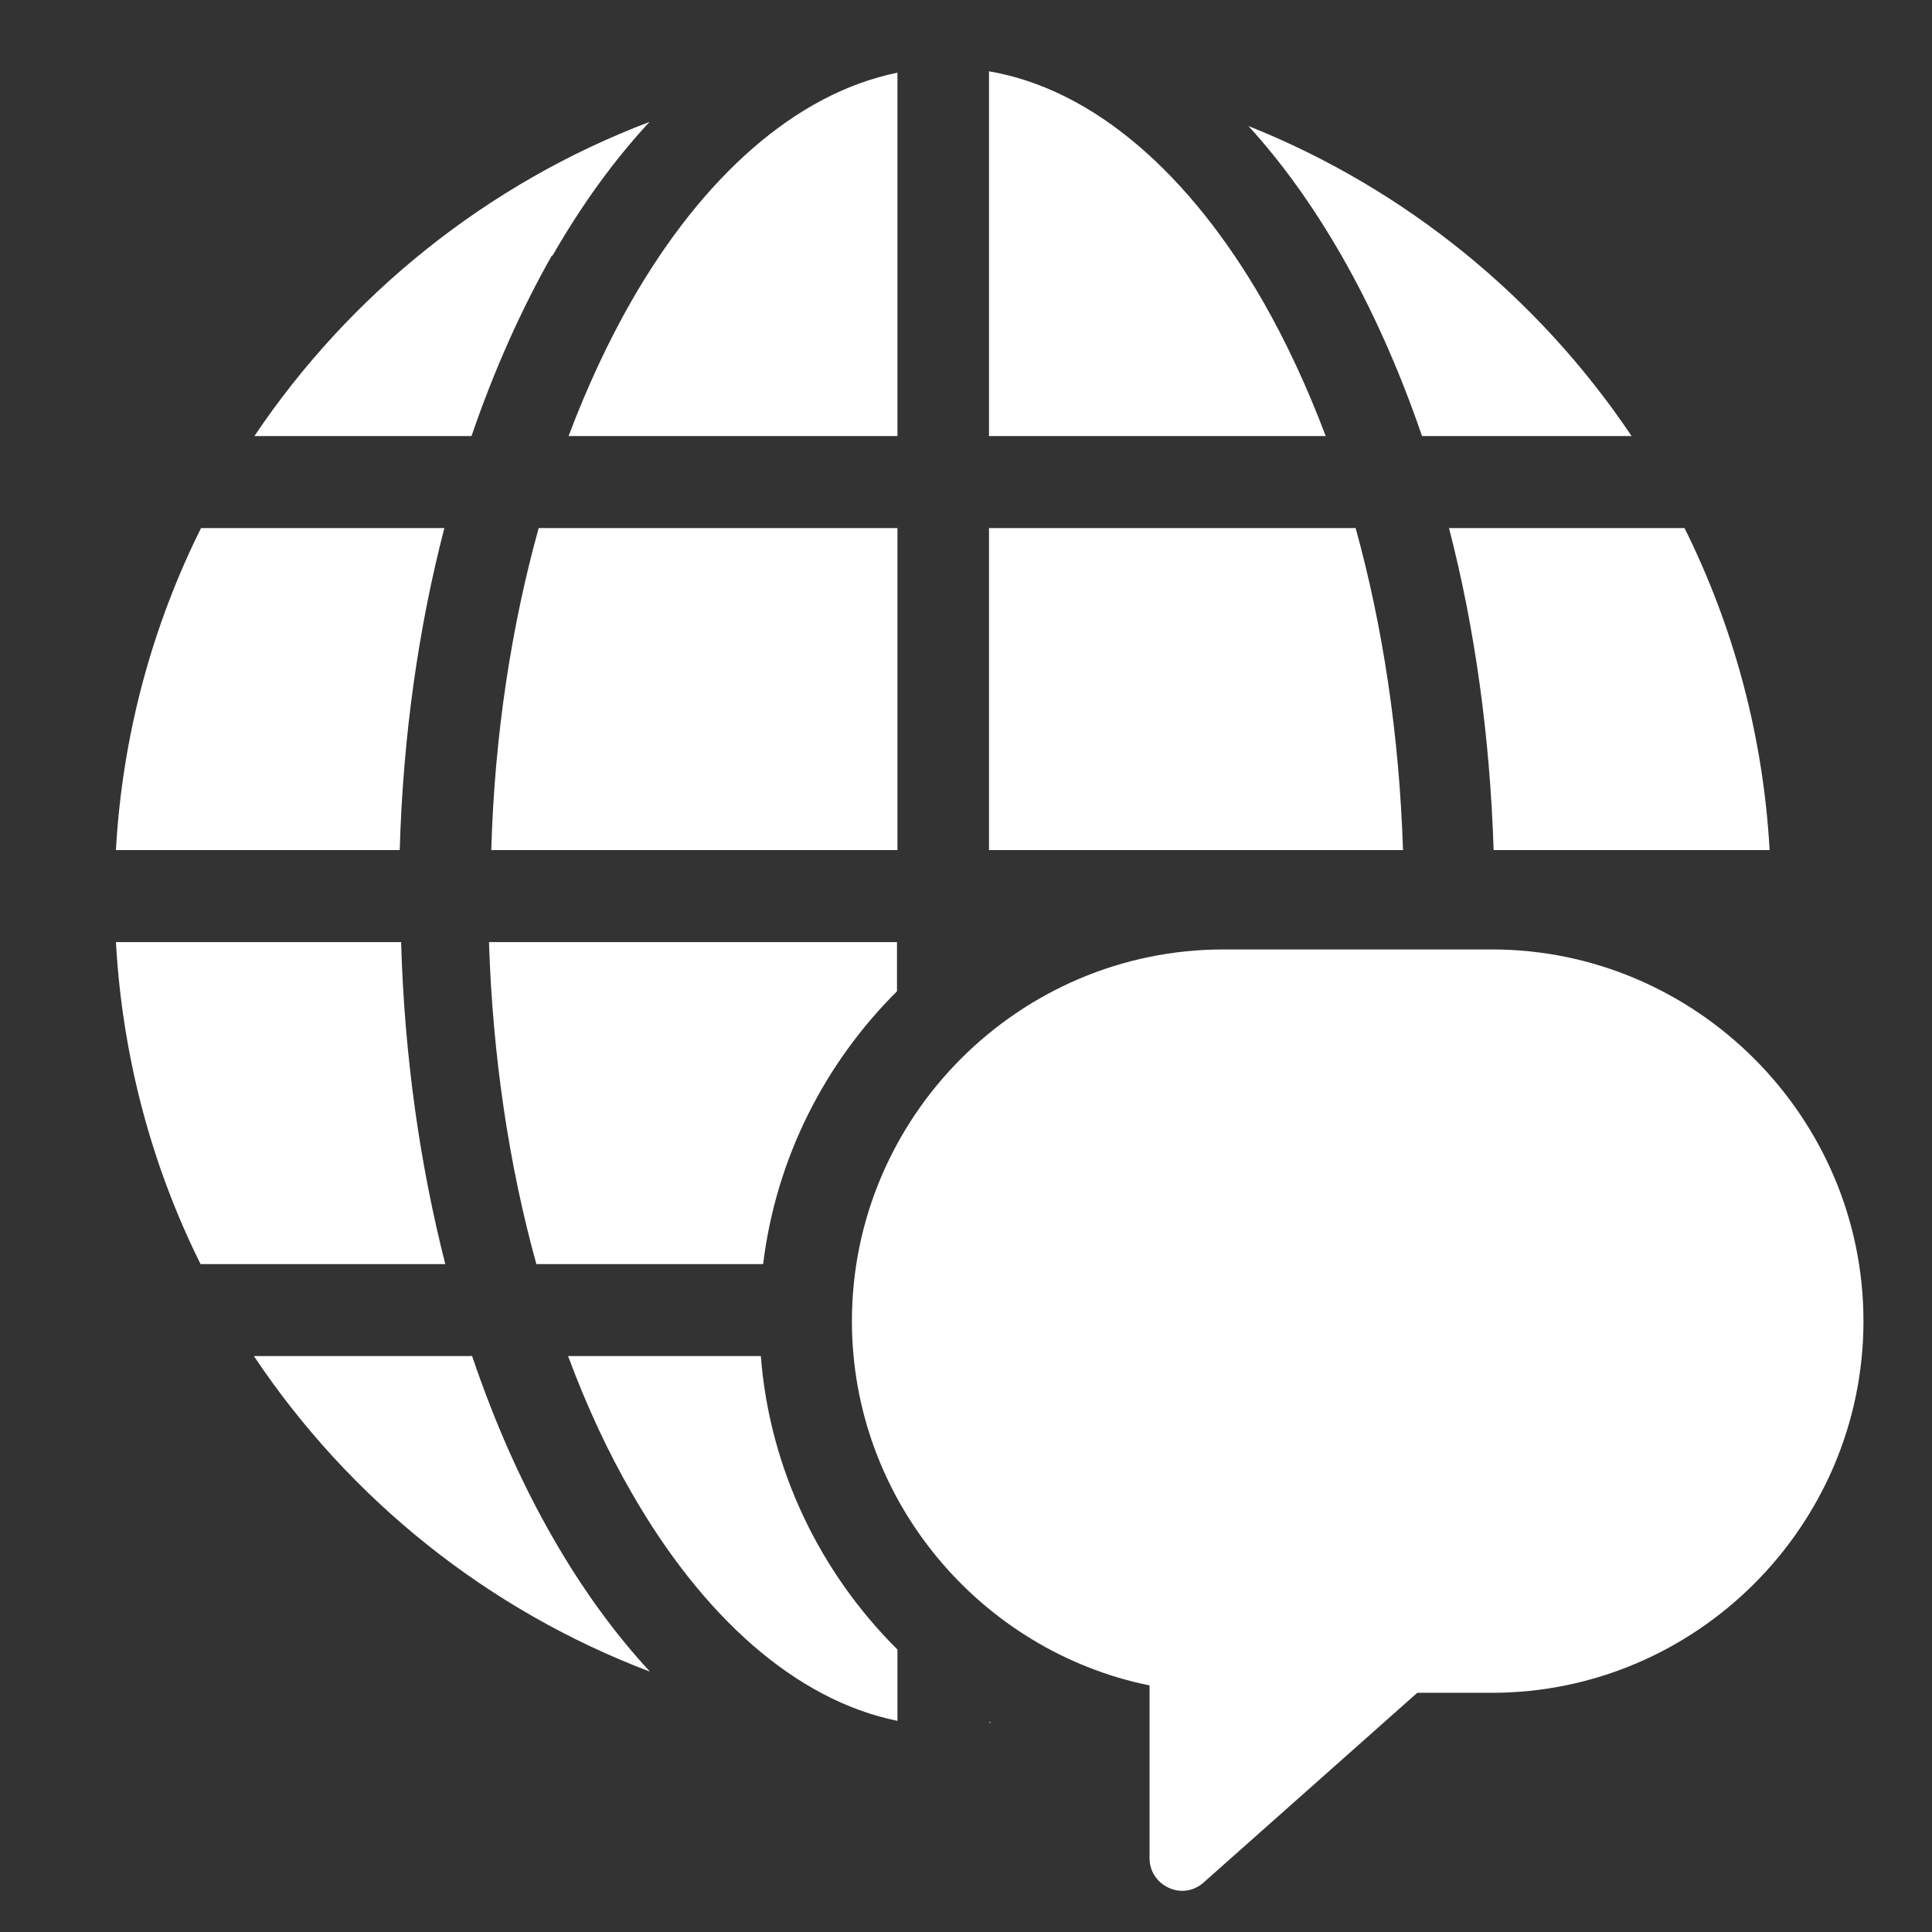
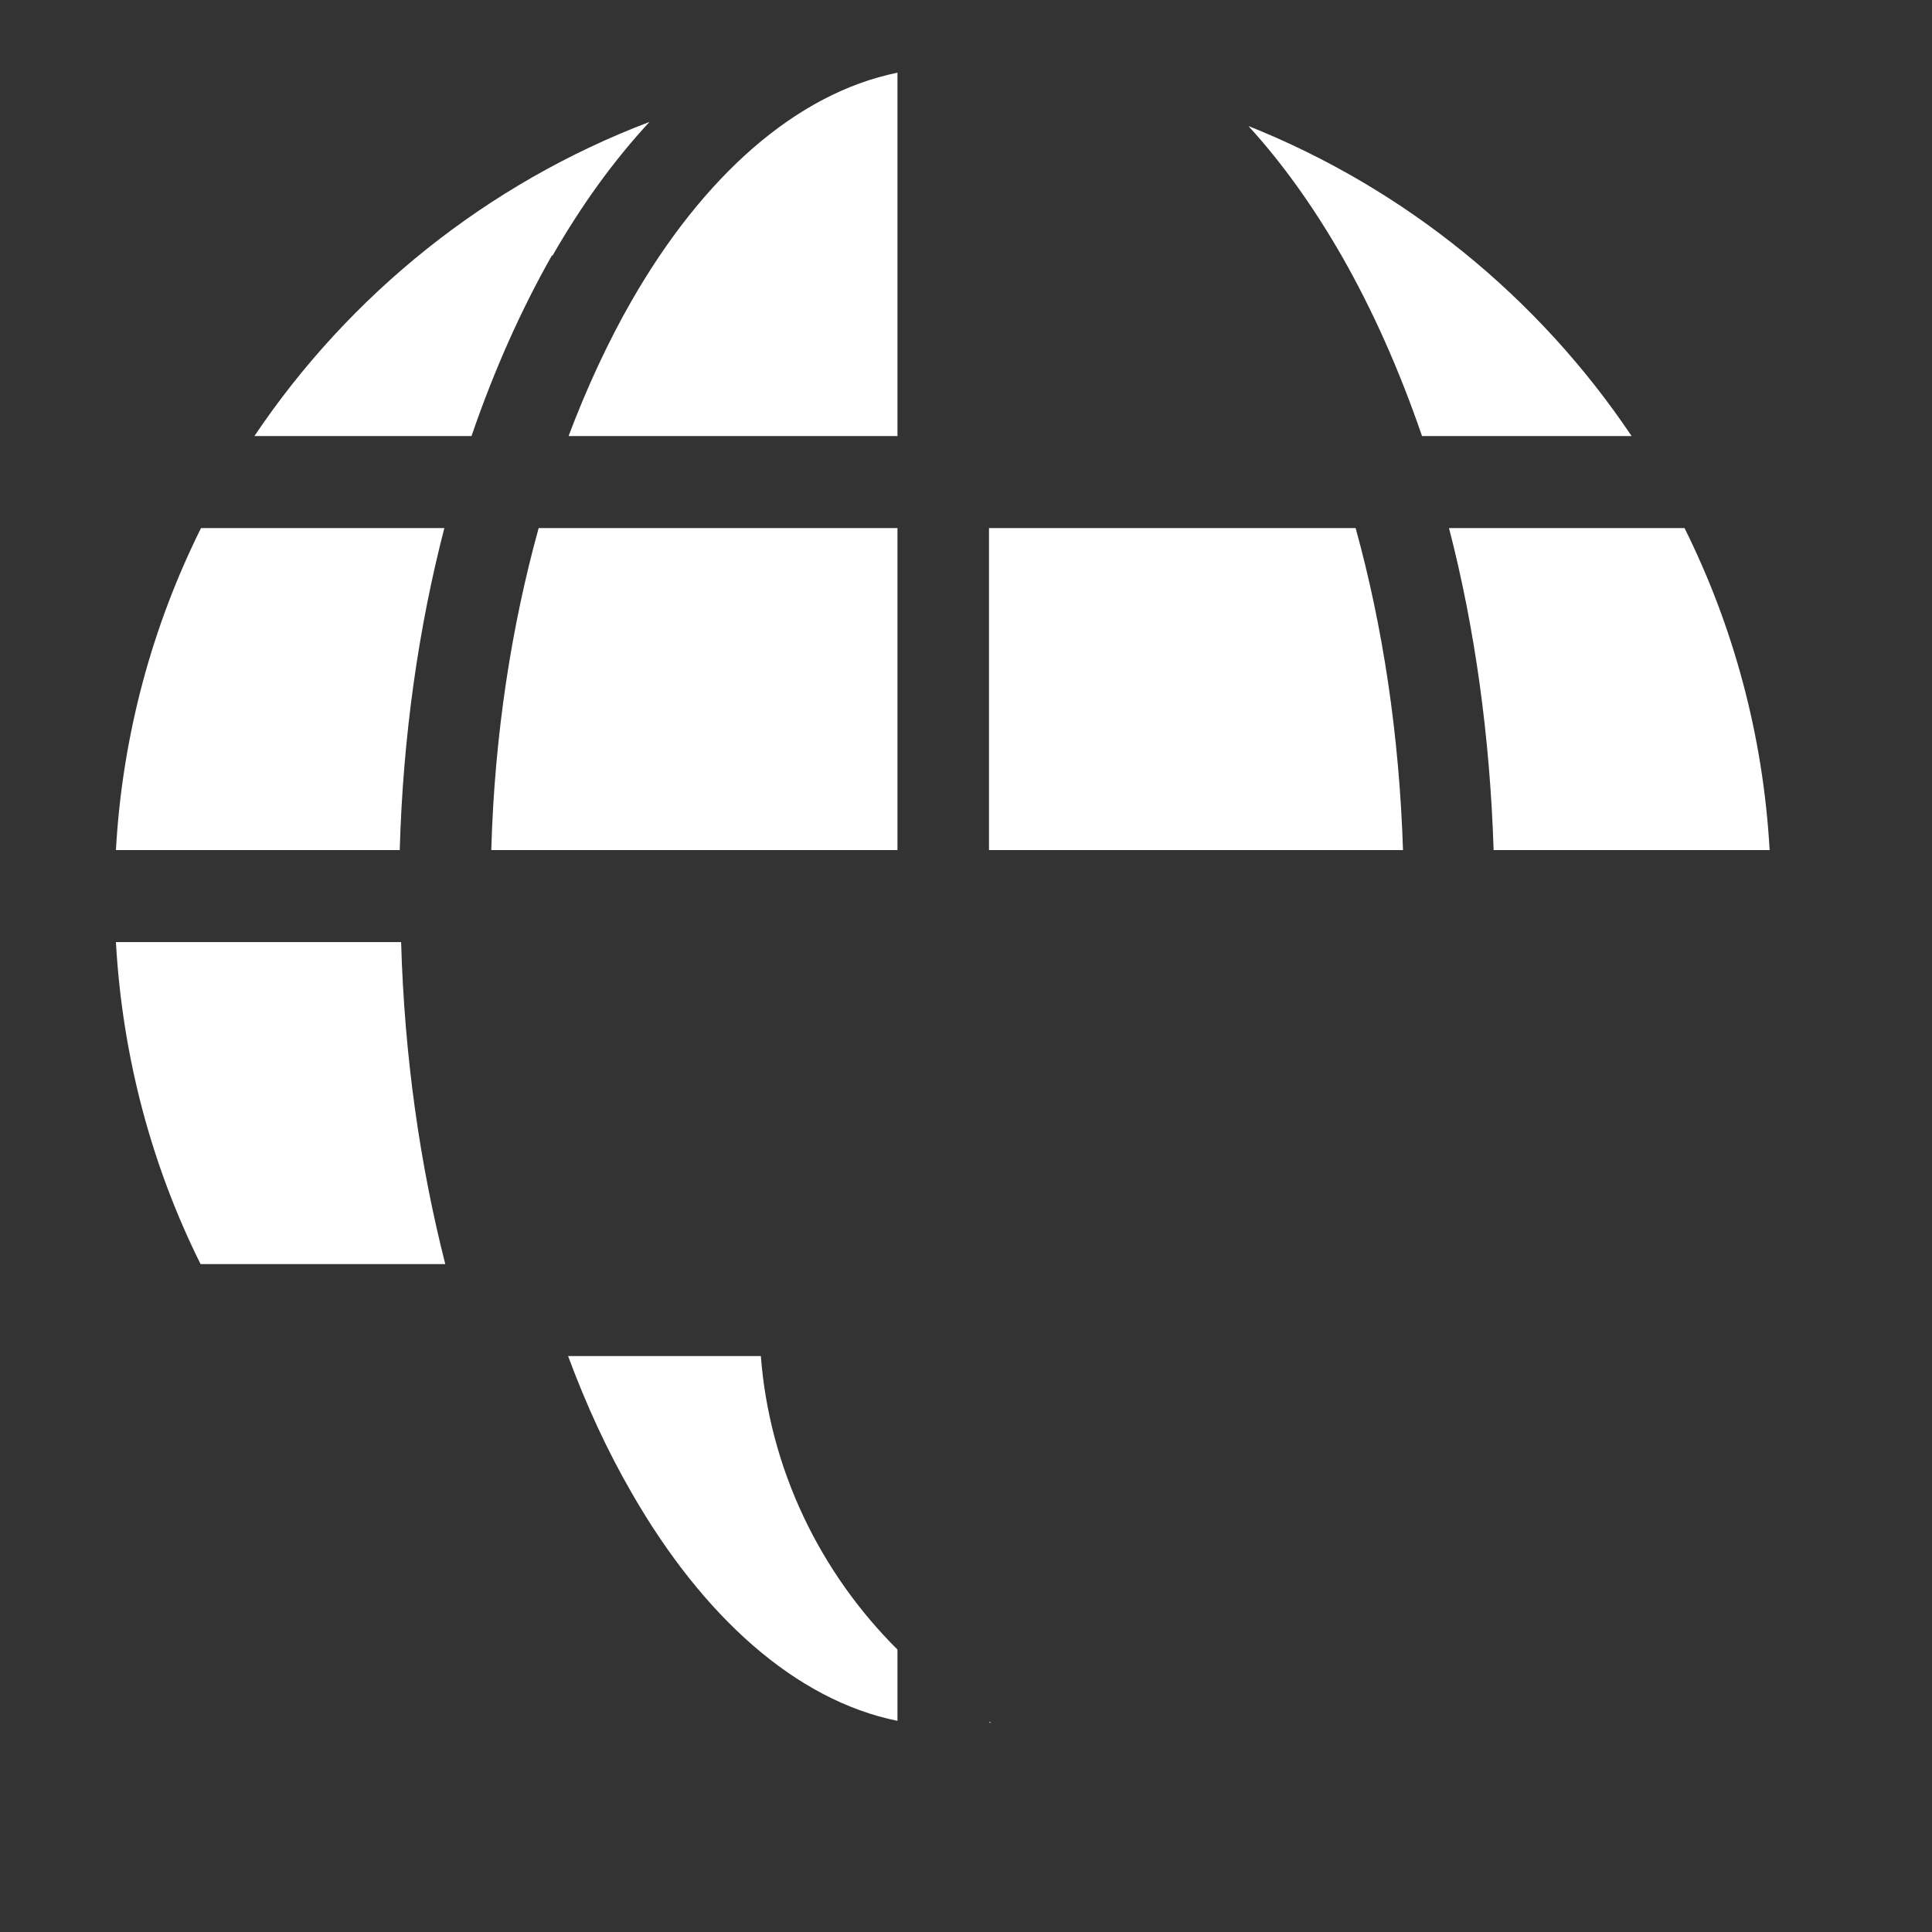
<svg xmlns="http://www.w3.org/2000/svg" id="other_icons" fill="white" viewBox="0 0 42 42">
  <rect x="0" y="0" width="42" height="42" fill="#333333" stroke="none" />
  <defs>
    <style>.cls-1{fill-rule:evenodd;}</style>
  </defs>
  <path class="cls-1" d="m30.91,9.48h4.56c-2.02-3.01-4.92-5.38-8.33-6.74.74.81,1.41,1.75,2.02,2.81.67,1.17,1.26,2.49,1.75,3.92Z" />
-   <path class="cls-1" d="m27.45,6.54c-1.59-2.76-3.67-4.6-5.95-4.99v7.93h7.32c-.4-1.06-.86-2.05-1.37-2.94Z" />
  <path class="cls-1" d="m32.47,18.48h6c-.14-2.5-.79-4.87-1.85-7h-5.12c.56,2.16.89,4.52.97,7Z" />
-   <path class="cls-1" d="m11.66,27.48h4.93c.28-2.3,1.34-4.37,2.91-5.93v-1.07h-8.87c.08,2.5.44,4.87,1.03,7Z" />
  <path class="cls-1" d="m29.47,11.48h-7.97v7h9c-.08-2.5-.44-4.87-1.03-7Z" />
  <path class="cls-1" d="m19.51,11.48h-7.8c-.59,2.13-.96,4.5-1.03,7h8.83v-7Z" />
-   <path class="cls-1" d="m10.25,29.48h-4.73c2.07,3.1,5.07,5.52,8.61,6.86-.77-.83-1.48-1.81-2.11-2.91-.68-1.18-1.27-2.51-1.76-3.96Z" />
  <path class="cls-1" d="m8.71,20.48H2.52c.14,2.5.78,4.87,1.84,7h5.32c-.55-2.16-.89-4.52-.96-7Z" />
  <path class="cls-1" d="m12.35,29.48c.4,1.08.86,2.07,1.38,2.97,1.55,2.7,3.57,4.51,5.78,4.96v-1.55c-1.68-1.67-2.78-3.92-2.97-6.38h-4.2Z" />
  <path class="cls-1" d="m21.51,37.45s.03,0,.04,0c-.01,0-.03-.02-.04-.02v.03Z" />
  <path class="cls-1" d="m12.01,5.56c.63-1.1,1.34-2.08,2.11-2.91-3.53,1.34-6.52,3.75-8.59,6.83h4.72c.49-1.43,1.08-2.75,1.75-3.93Z" />
  <path class="cls-1" d="m12.36,9.48h7.15V1.58c-2.21.45-4.23,2.26-5.78,4.96-.51.89-.97,1.88-1.37,2.94Z" />
  <path class="cls-1" d="m9.66,11.48h-5.29c-1.06,2.13-1.71,4.5-1.85,7h6.17c.07-2.48.41-4.84.97-7Z" />
-   <path class="cls-1" d="m32.42,20.64h-5.82c-4.45,0-8.08,3.64-8.08,8.08,0,3.89,2.79,7.17,6.47,7.92v3.75c0,.29.16.53.42.65.26.12.55.07.76-.12l4.64-4.12h1.62c4.45,0,8.08-3.64,8.08-8.08s-3.64-8.08-8.08-8.08Z" />
</svg>